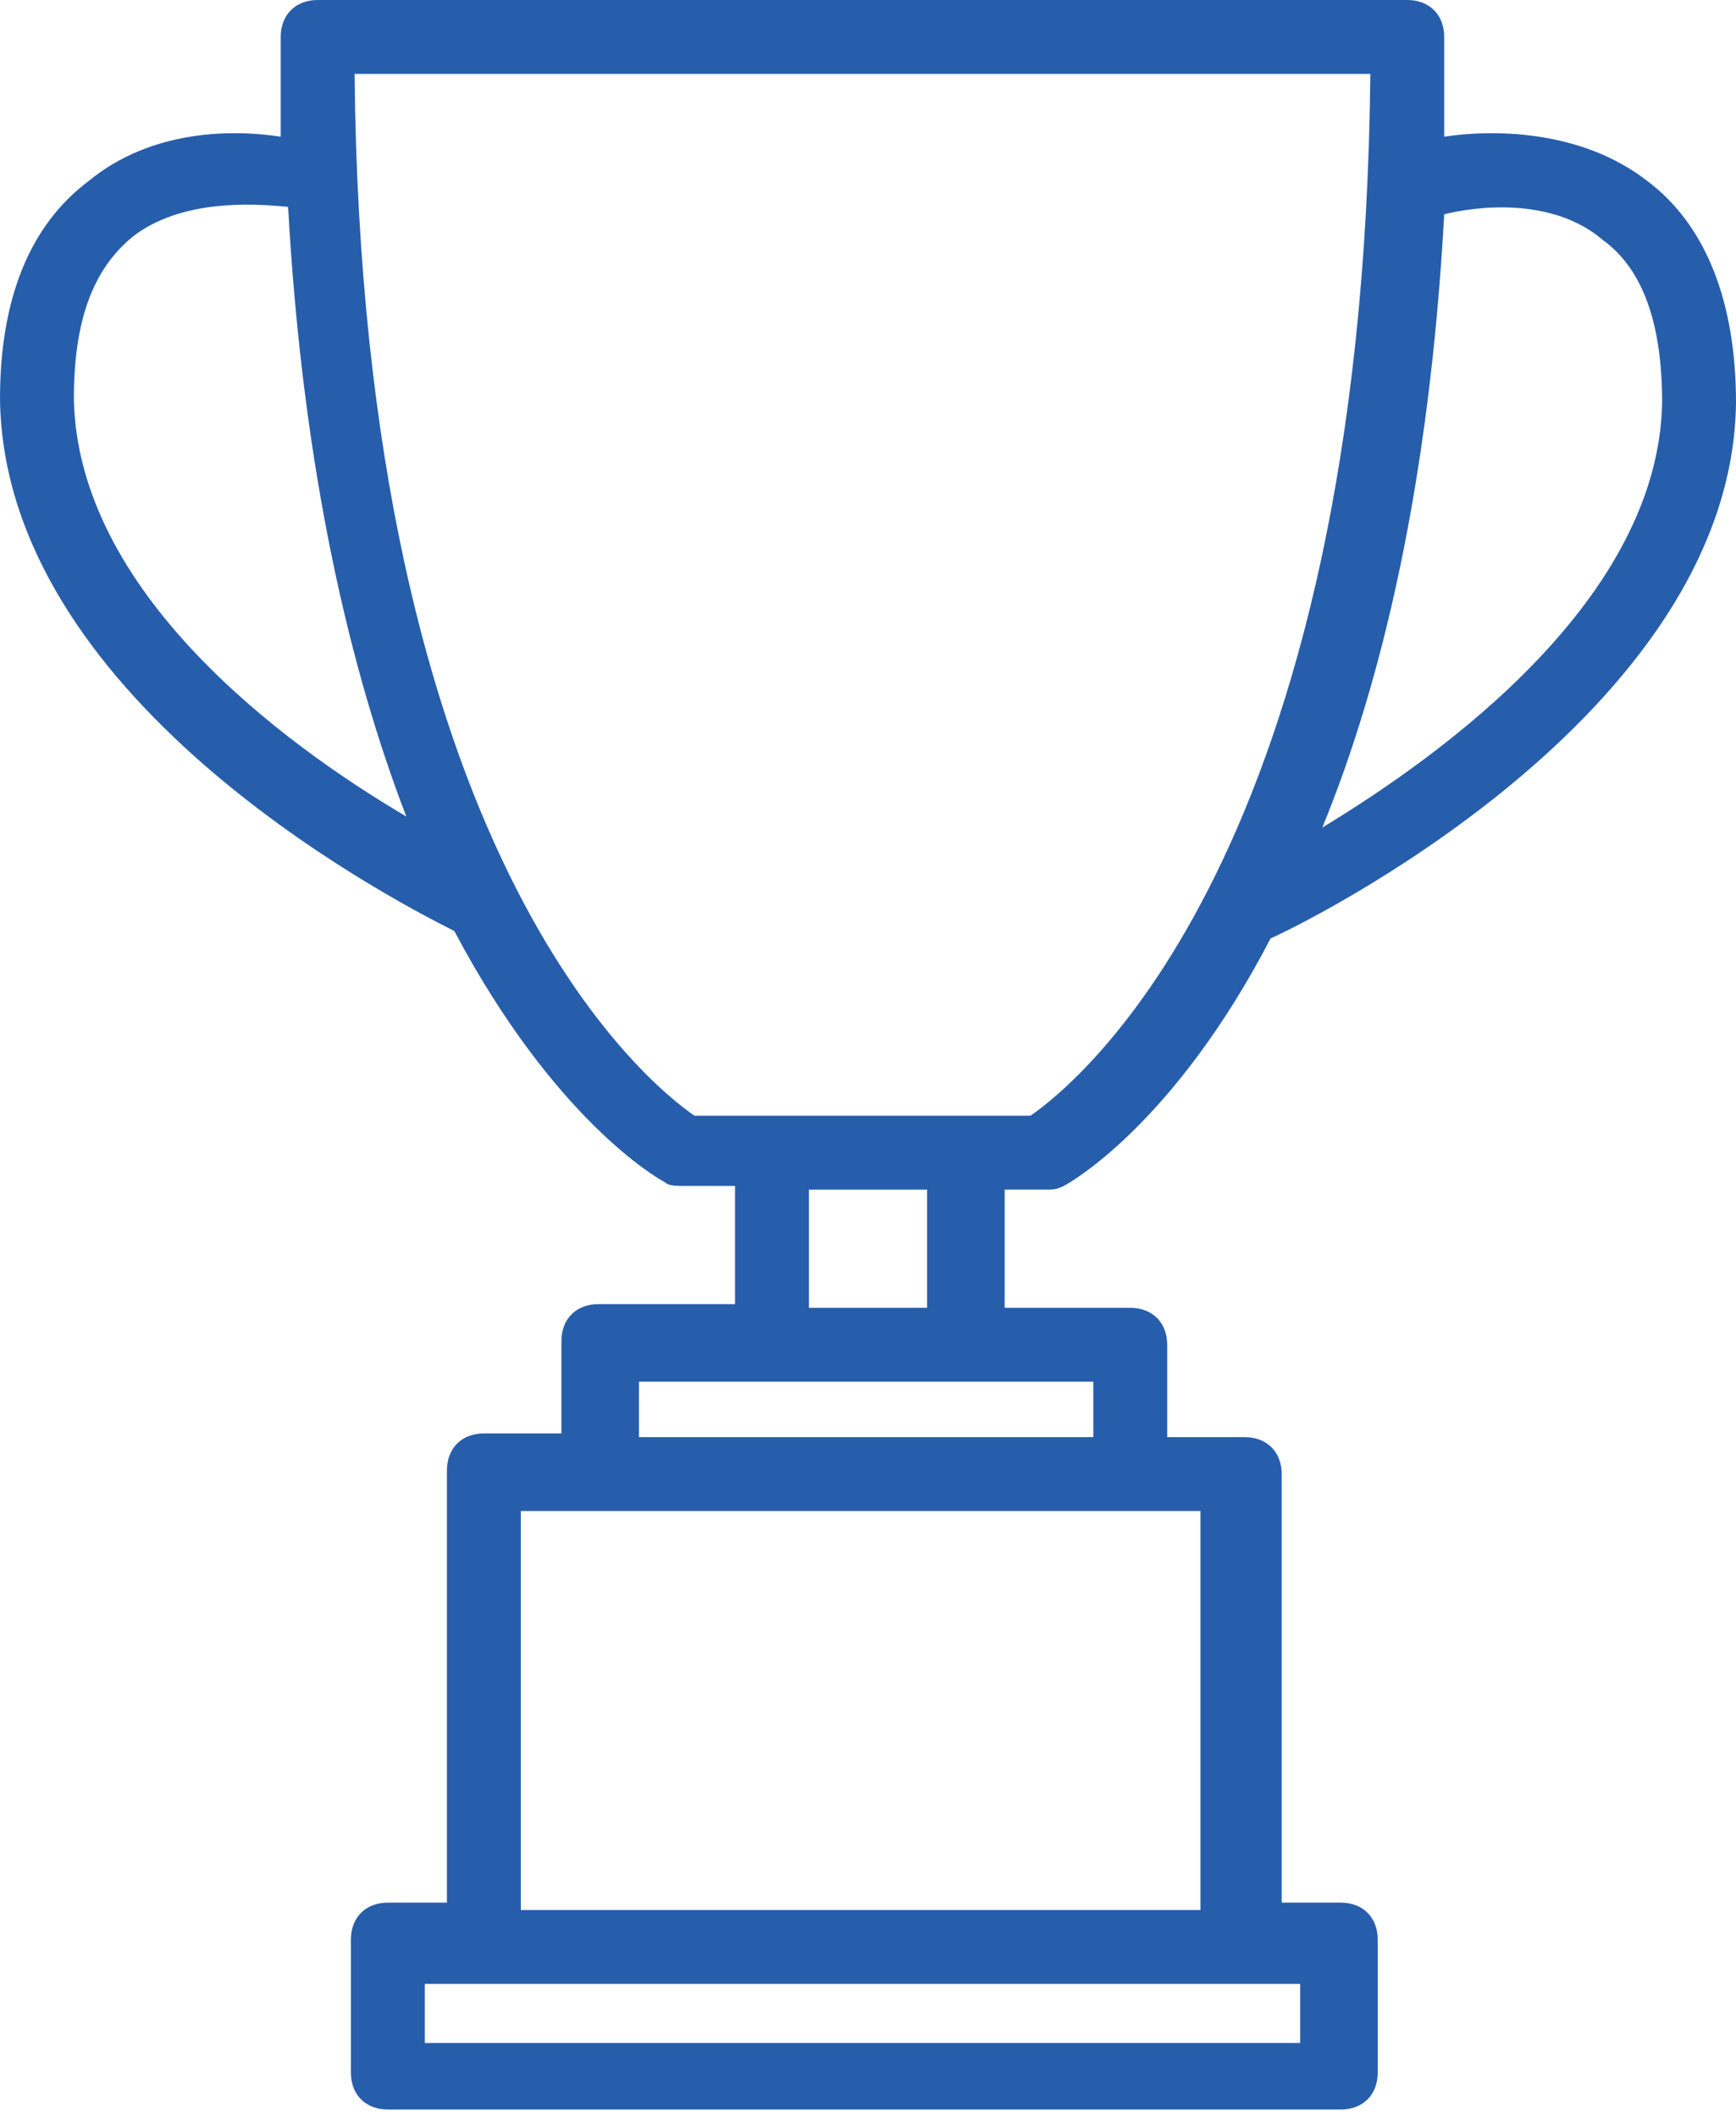
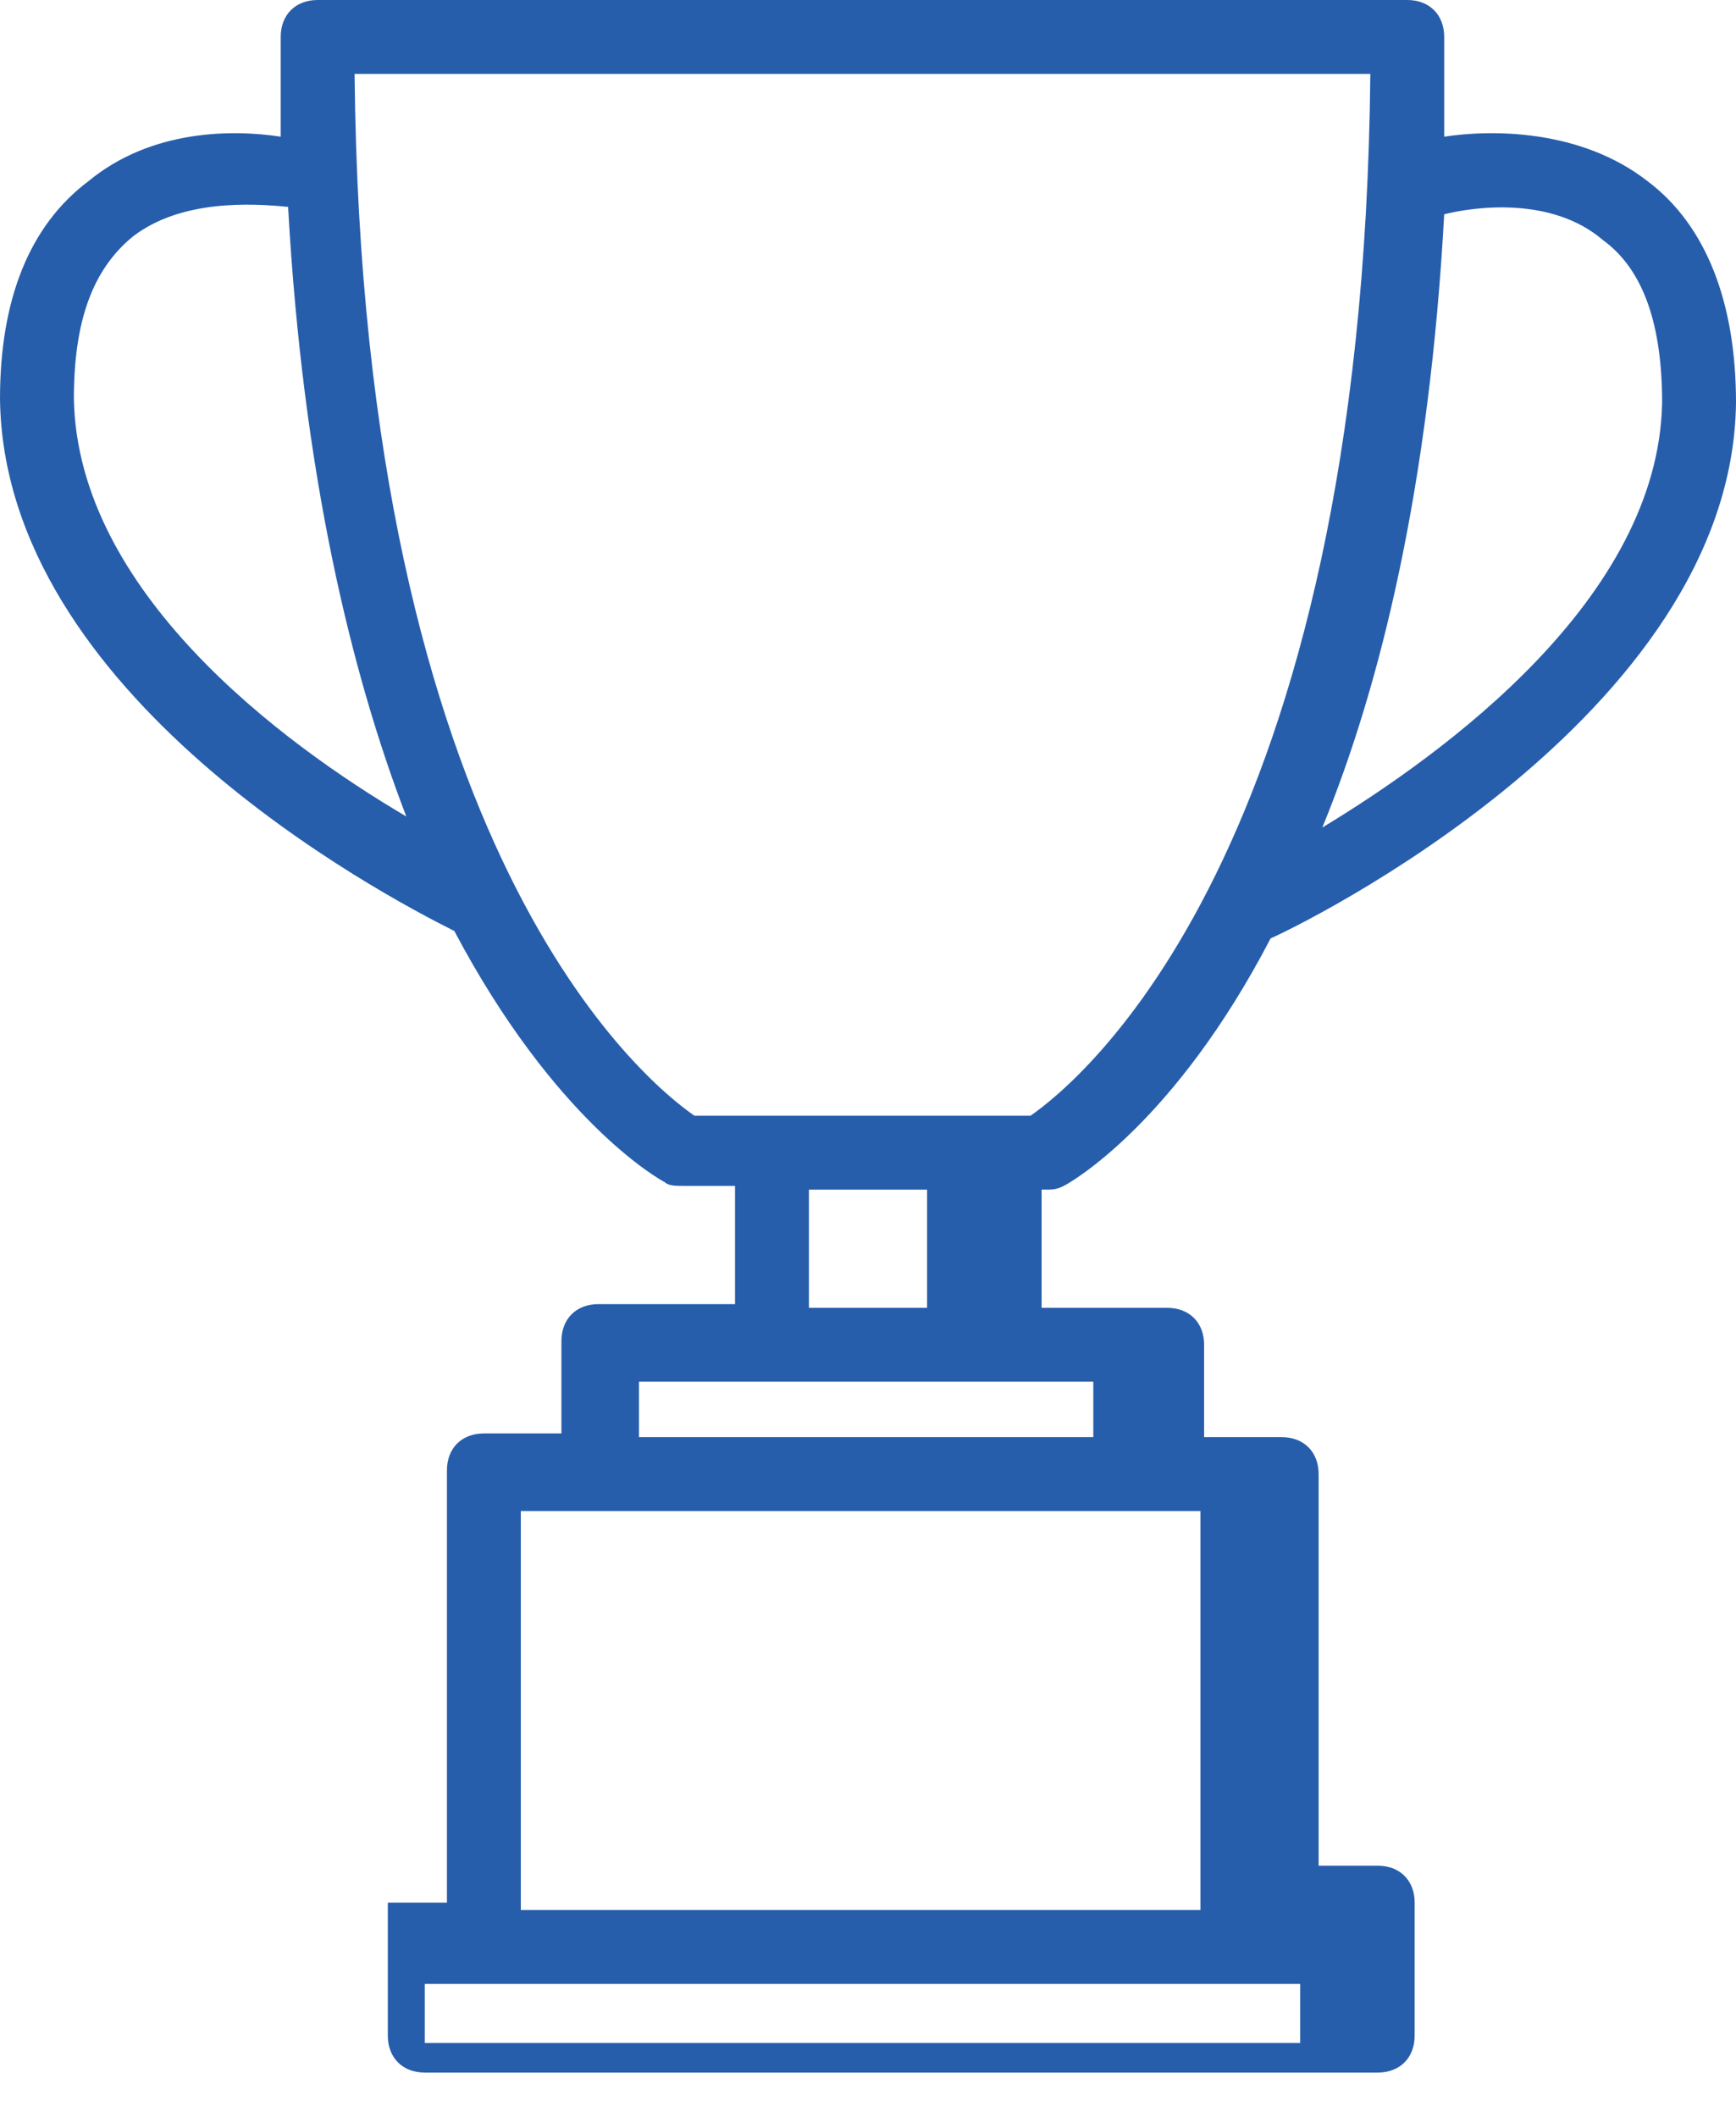
<svg xmlns="http://www.w3.org/2000/svg" version="1.1" id="Layer_2" x="0px" y="0px" viewBox="0 0 47 57.3" style="enable-background:new 0 0 47 57.3;" xml:space="preserve">
  <style type="text/css">
	.st0{fill:#2B2A35;}
	.st1{fill:none;stroke:#265EAC;stroke-width:2;stroke-miterlimit:10;}
	.st2{fill:none;stroke:#265EAC;stroke-width:2;stroke-linecap:round;stroke-miterlimit:10;}
	.st3{fill:none;stroke:#2F2D3A;stroke-width:2;stroke-linecap:round;stroke-miterlimit:10;}
	.st4{opacity:0.1;}
	.st5{fill:#474456;}
	.st6{fill:#5A576D;}
	.st7{opacity:0.4;}
	.st8{fill:#265EAC;}
	.st9{fill:#525355;}
	.st10{fill:none;stroke:#265EAC;stroke-width:2;stroke-linecap:round;stroke-linejoin:round;stroke-miterlimit:10;}
</style>
-   <path class="st8" d="M28.3,32.2c0.2,0,0.3,0,0.5-0.1c0.2-0.1,3-1.7,5.6-6.7c0.7-0.3,12.5-6,12.6-14.5c0-2.7-0.8-4.8-2.4-6  c-1.8-1.4-4.2-1.4-5.5-1.2c0-0.9,0-1.8,0-2.7c0-0.6-0.4-1-1-1H8.6c-0.6,0-1,0.4-1,1c0,0.9,0,1.8,0,2.7C6.3,3.5,4.1,3.5,2.4,4.9  C0.8,6.1,0,8.1,0,10.8c0.1,8,10.3,13.4,12.3,14.4c2.7,5.1,5.5,6.7,5.7,6.8c0.1,0.1,0.3,0.1,0.5,0.1h1.4v3.2h-3.7c-0.6,0-1,0.4-1,1  v2.5h-2.1c-0.6,0-1,0.4-1,1v11.7h-1.6c-0.6,0-1,0.4-1,1v3.6c0,0.6,0.4,1,1,1h25.8c0.6,0,1-0.4,1-1v-3.6c0-0.6-0.4-1-1-1h-1.6V39.9  c0-0.6-0.4-1-1-1h-2.1v-2.5c0-0.6-0.4-1-1-1h-3.4v-3.2H28.3z M43.4,6.5c1.1,0.8,1.6,2.3,1.6,4.4c-0.1,5.3-5.9,9.5-9.2,11.5  c1.6-3.9,2.9-9.3,3.3-16.6C39.9,5.6,42,5.3,43.4,6.5z M2,10.8c0-2.1,0.5-3.5,1.6-4.4c1.3-1,3.2-0.9,4.2-0.8  c0.4,7.2,1.7,12.6,3.2,16.5C7.6,20.1,2.1,16,2,10.8z M9.6,2h27.5c-0.2,21.1-7.9,27.3-9.2,28.2h-1.8h-5.2h-2.1  C17.5,29.3,9.8,23.1,9.6,2z M35.3,55.3H11.5v-1.6h1.6h20.5h1.6V55.3z M32.6,51.7H14.1V40.9h2.1h14.2h2.1V51.7z M29.5,38.9H17.3v-1.5  h3.7h5.2h3.4V38.9z M25.1,35.4h-3.2v-3.2h3.2V35.4z" />
+   <path class="st8" d="M28.3,32.2c0.2,0,0.3,0,0.5-0.1c0.2-0.1,3-1.7,5.6-6.7c0.7-0.3,12.5-6,12.6-14.5c0-2.7-0.8-4.8-2.4-6  c-1.8-1.4-4.2-1.4-5.5-1.2c0-0.9,0-1.8,0-2.7c0-0.6-0.4-1-1-1H8.6c-0.6,0-1,0.4-1,1c0,0.9,0,1.8,0,2.7C6.3,3.5,4.1,3.5,2.4,4.9  C0.8,6.1,0,8.1,0,10.8c0.1,8,10.3,13.4,12.3,14.4c2.7,5.1,5.5,6.7,5.7,6.8c0.1,0.1,0.3,0.1,0.5,0.1h1.4v3.2h-3.7c-0.6,0-1,0.4-1,1  v2.5h-2.1c-0.6,0-1,0.4-1,1v11.7h-1.6v3.6c0,0.6,0.4,1,1,1h25.8c0.6,0,1-0.4,1-1v-3.6c0-0.6-0.4-1-1-1h-1.6V39.9  c0-0.6-0.4-1-1-1h-2.1v-2.5c0-0.6-0.4-1-1-1h-3.4v-3.2H28.3z M43.4,6.5c1.1,0.8,1.6,2.3,1.6,4.4c-0.1,5.3-5.9,9.5-9.2,11.5  c1.6-3.9,2.9-9.3,3.3-16.6C39.9,5.6,42,5.3,43.4,6.5z M2,10.8c0-2.1,0.5-3.5,1.6-4.4c1.3-1,3.2-0.9,4.2-0.8  c0.4,7.2,1.7,12.6,3.2,16.5C7.6,20.1,2.1,16,2,10.8z M9.6,2h27.5c-0.2,21.1-7.9,27.3-9.2,28.2h-1.8h-5.2h-2.1  C17.5,29.3,9.8,23.1,9.6,2z M35.3,55.3H11.5v-1.6h1.6h20.5h1.6V55.3z M32.6,51.7H14.1V40.9h2.1h14.2h2.1V51.7z M29.5,38.9H17.3v-1.5  h3.7h5.2h3.4V38.9z M25.1,35.4h-3.2v-3.2h3.2V35.4z" />
</svg>